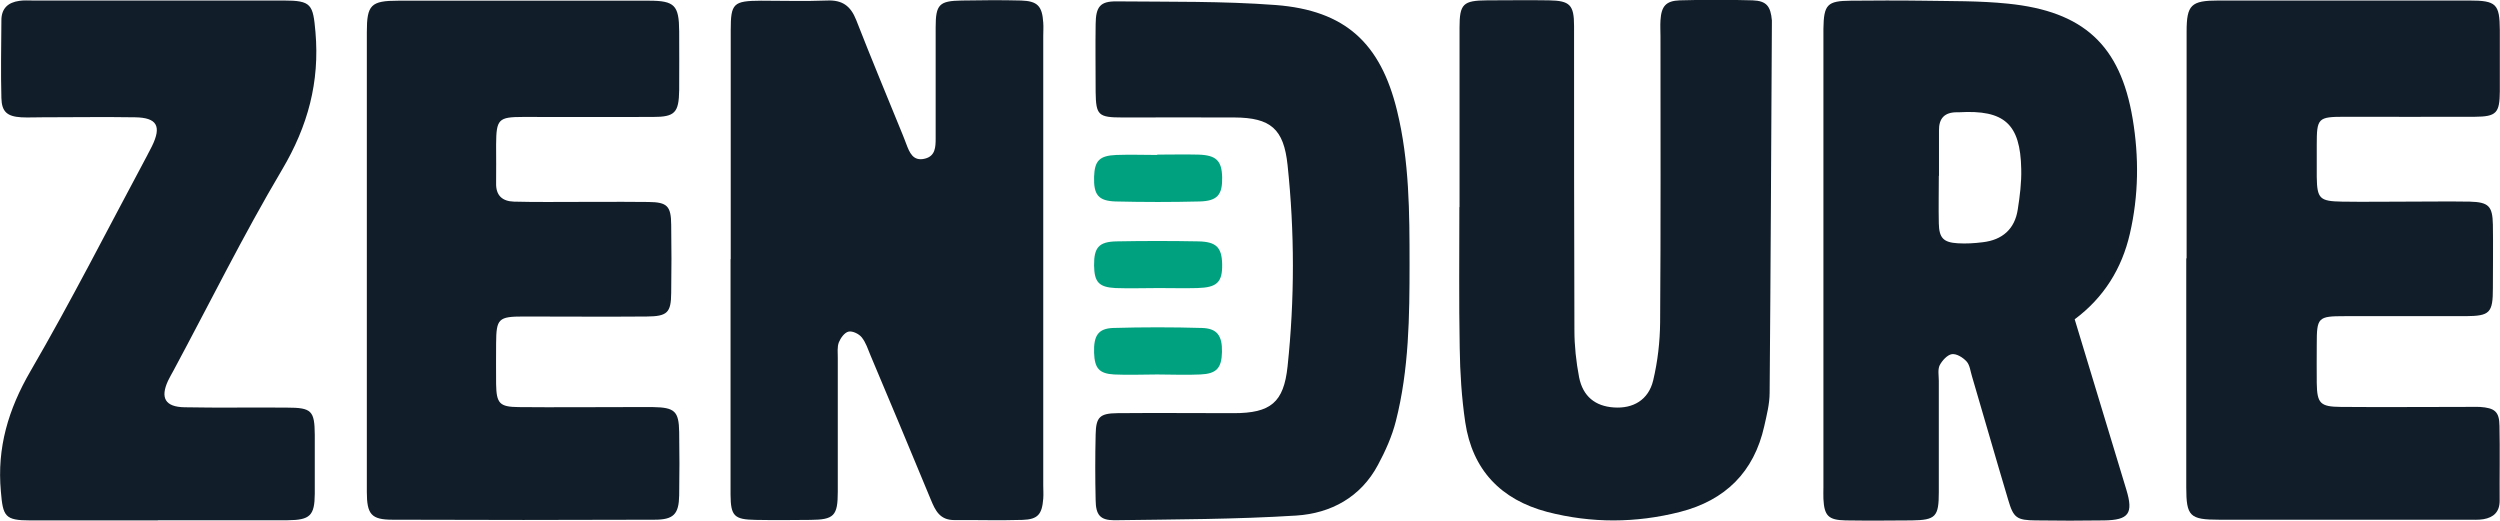
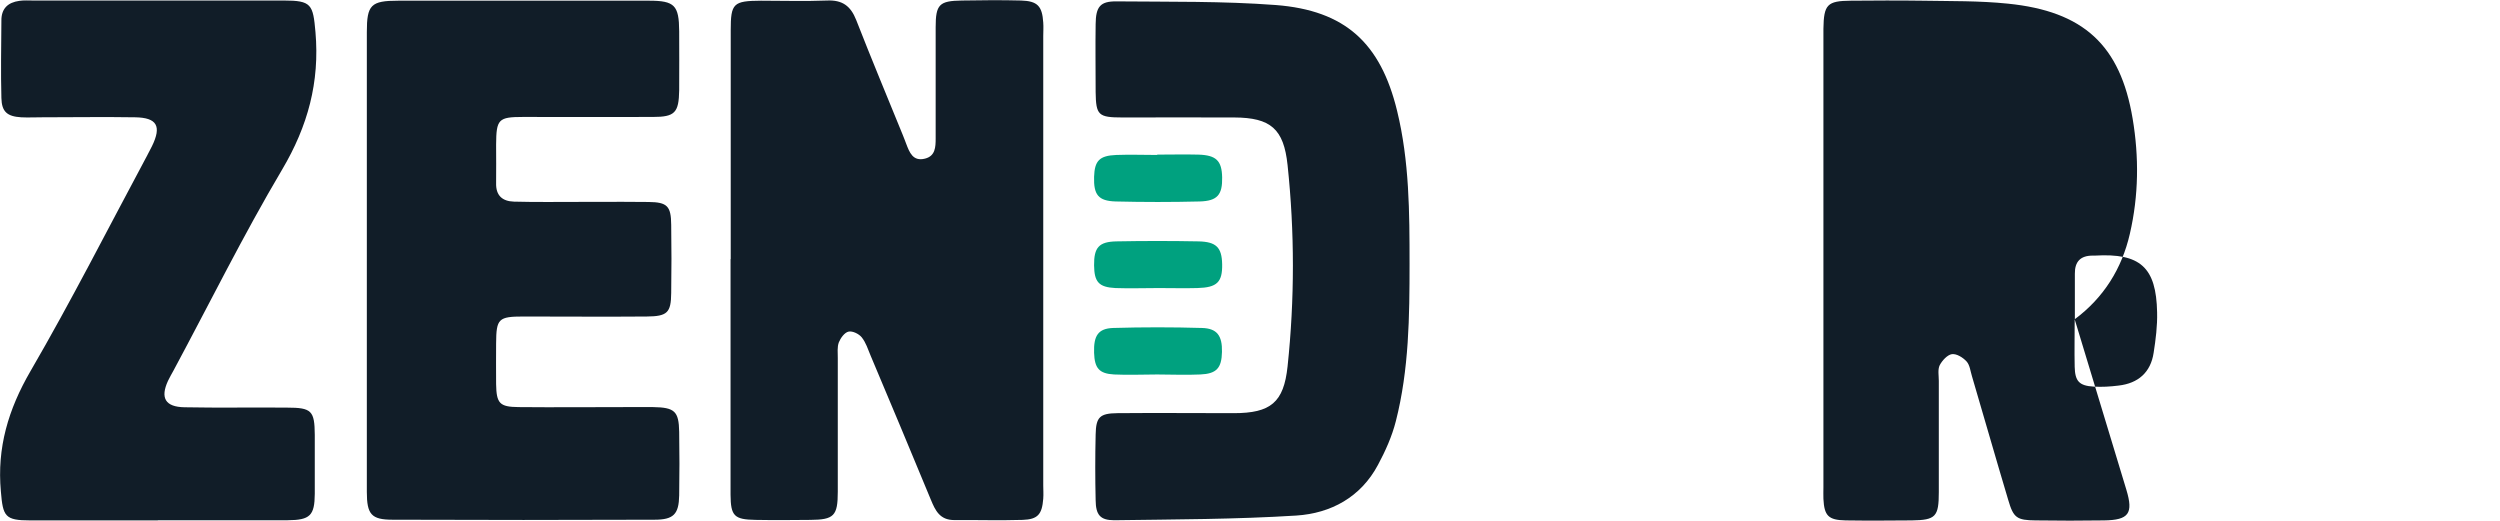
<svg xmlns="http://www.w3.org/2000/svg" id="Layer_2" data-name="Layer 2" viewBox="0 0 144.07 30">
  <defs>
    <style>
      .cls-1 {
        fill: #00a17f;
      }

      .cls-1, .cls-2 {
        stroke-width: 0px;
      }

      .cls-2 {
        fill: #111d28;
      }
    </style>
  </defs>
  <g id="Layer_1-2" data-name="Layer 1">
    <g>
      <path class="cls-2" d="m42.11,14.94c0-4.4,0-8.8,0-13.2,0-1.55.15-1.69,1.74-1.7,1.27,0,2.54.04,3.81-.01.88-.04,1.36.31,1.68,1.12.87,2.23,1.79,4.43,2.69,6.64.07.16.12.32.19.49.19.5.39,1.04,1.09.86.59-.15.61-.66.61-1.16,0-2.14,0-4.27,0-6.41,0-1.32.21-1.52,1.51-1.54,1.14-.02,2.28-.03,3.41,0,.95.03,1.22.32,1.28,1.27.02.26,0,.52,0,.78v25.88c0,.26.02.52,0,.78-.07.9-.31,1.19-1.19,1.22-1.31.04-2.63,0-3.94.01-.83,0-1.09-.55-1.35-1.18-1.14-2.77-2.31-5.54-3.47-8.3-.15-.36-.27-.75-.51-1.05-.16-.2-.53-.38-.76-.33-.23.05-.46.37-.56.62-.1.27-.06.6-.06.9,0,2.57,0,5.14,0,7.71,0,1.39-.22,1.61-1.58,1.62-1.05.01-2.1.02-3.15,0-1.24-.02-1.44-.22-1.45-1.45,0-4.53,0-9.06,0-13.59" />
-       <path class="cls-2" d="m119.56,18.4c1.01,3.34,2,6.58,2.98,9.83.41,1.36.14,1.74-1.29,1.76-1.31.02-2.63.02-3.94,0-1.09-.01-1.28-.15-1.58-1.18-.71-2.37-1.39-4.76-2.09-7.13-.09-.29-.12-.64-.31-.85-.21-.23-.58-.46-.85-.42-.26.04-.56.37-.7.64-.12.25-.05.6-.05.9,0,2.14,0,4.27,0,6.41,0,1.42-.18,1.61-1.56,1.63-1.27.01-2.54.02-3.81,0-1-.02-1.23-.27-1.28-1.24-.01-.22,0-.44,0-.66V2.05c0-.13,0-.26,0-.39.02-1.4.22-1.61,1.58-1.62,1.36-.01,2.72-.02,4.07,0,1.66.03,3.33,0,4.98.17,4.35.44,6.48,2.38,7.19,6.63.37,2.2.35,4.43-.16,6.63-.46,2.01-1.51,3.69-3.18,4.93m-7.83-8.26c0,.91-.02,1.83,0,2.74.02.83.26,1.09,1.09,1.14.48.03.96,0,1.44-.06,1.13-.13,1.85-.76,2.02-1.89.12-.77.22-1.55.2-2.33-.05-2.6-.97-3.42-3.58-3.27-.04,0-.09,0-.13,0-.71,0-1.04.35-1.03,1.05,0,.87,0,1.74,0,2.61" />
-       <path class="cls-2" d="m126.01,14.91c0-4.36,0-8.72,0-13.08,0-1.55.25-1.8,1.84-1.8,4.82,0,9.63,0,14.45,0,1.56,0,1.75.2,1.76,1.71,0,1.18,0,2.36,0,3.53-.01,1.25-.2,1.45-1.44,1.46-2.5.01-4.99,0-7.49,0-1.56,0-1.62.07-1.62,1.64,0,.61,0,1.22,0,1.83.02,1.25.17,1.4,1.46,1.42,1.23.02,2.45,0,3.68,0,1.23,0,2.45-.02,3.68,0,1.09.03,1.31.26,1.33,1.33.02,1.22,0,2.44,0,3.66,0,1.42-.17,1.6-1.57,1.61-2.32,0-4.64,0-6.96,0-1.56,0-1.62.07-1.62,1.64,0,.74-.01,1.48,0,2.22.02,1.17.2,1.36,1.39,1.37,2.37.02,4.73,0,7.09,0,.31,0,.61-.01.92,0,.86.06,1.12.27,1.13,1.09.03,1.44,0,2.88.01,4.32,0,.64-.35.96-.93,1.06-.3.05-.61.03-.92.03-4.77,0-9.55,0-14.32,0-1.69,0-1.89-.2-1.89-1.87,0-4.4,0-8.81,0-13.21" />
+       <path class="cls-2" d="m119.56,18.4c1.01,3.34,2,6.58,2.98,9.83.41,1.36.14,1.74-1.29,1.76-1.31.02-2.63.02-3.94,0-1.09-.01-1.28-.15-1.58-1.18-.71-2.37-1.39-4.76-2.09-7.13-.09-.29-.12-.64-.31-.85-.21-.23-.58-.46-.85-.42-.26.04-.56.37-.7.64-.12.25-.05.6-.05.9,0,2.14,0,4.27,0,6.41,0,1.42-.18,1.61-1.56,1.63-1.27.01-2.54.02-3.81,0-1-.02-1.23-.27-1.28-1.24-.01-.22,0-.44,0-.66V2.05c0-.13,0-.26,0-.39.02-1.4.22-1.61,1.58-1.62,1.36-.01,2.72-.02,4.07,0,1.66.03,3.33,0,4.98.17,4.35.44,6.48,2.38,7.19,6.63.37,2.2.35,4.43-.16,6.63-.46,2.01-1.51,3.69-3.18,4.93c0,.91-.02,1.83,0,2.74.02.83.26,1.09,1.09,1.14.48.03.96,0,1.44-.06,1.13-.13,1.85-.76,2.02-1.89.12-.77.22-1.55.2-2.33-.05-2.6-.97-3.42-3.58-3.27-.04,0-.09,0-.13,0-.71,0-1.04.35-1.03,1.05,0,.87,0,1.74,0,2.61" />
      <path class="cls-2" d="m21.14,15.05c0-4.4,0-8.8,0-13.2,0-1.57.23-1.81,1.82-1.81,4.81,0,9.63,0,14.44,0,1.48,0,1.73.27,1.74,1.76,0,1.13.01,2.26,0,3.4-.02,1.3-.25,1.54-1.52,1.54-2.49.01-4.99,0-7.48,0-1.42,0-1.54.13-1.55,1.59,0,.74.01,1.48,0,2.22-.02.71.35,1.05,1.03,1.07.66.02,1.31.02,1.97.02,1.93,0,3.85-.02,5.78,0,1.09.01,1.3.24,1.31,1.32.02,1.31.02,2.61,0,3.92-.01,1.14-.22,1.35-1.41,1.36-2.36.02-4.73,0-7.09,0-1.46,0-1.58.12-1.59,1.55,0,.78-.01,1.57,0,2.35.02,1.11.2,1.31,1.3,1.32,2.06.02,4.11,0,6.17,0,.53,0,1.05,0,1.58,0,1.24.02,1.48.24,1.5,1.43.02,1.22.02,2.44,0,3.66-.02,1.08-.32,1.4-1.42,1.4-5.03.02-10.07.02-15.1,0-1.22,0-1.48-.31-1.48-1.6,0-4.44,0-8.89,0-13.33" />
-       <path class="cls-2" d="m84.11,11.93c0-3.44,0-6.89,0-10.33,0-1.38.2-1.57,1.6-1.58,1.18,0,2.37-.02,3.55,0,1.21.02,1.45.26,1.45,1.48,0,5.84,0,11.68.02,17.52,0,.91.1,1.83.27,2.72.22,1.11.94,1.67,2,1.74,1.11.08,2-.43,2.27-1.56.26-1.09.39-2.23.4-3.35.04-5.49.02-10.99.02-16.48,0-.31-.02-.61,0-.92.05-.81.31-1.12,1.11-1.15,1.4-.04,2.8-.04,4.2,0,.8.03,1.04.34,1.11,1.16,0,.04,0,.09,0,.13-.04,7.11-.07,14.21-.13,21.32,0,.65-.17,1.3-.31,1.93-.59,2.64-2.24,4.27-4.85,4.94-2.55.65-5.11.66-7.66,0-2.68-.71-4.31-2.43-4.72-5.16-.21-1.42-.3-2.86-.32-4.29-.05-2.7-.02-5.41-.02-8.11" />
      <path class="cls-2" d="m9.1,29.99c-2.45,0-4.91,0-7.36,0-1.46,0-1.57-.23-1.69-1.67-.23-2.52.43-4.73,1.7-6.92,2.36-4.06,4.49-8.26,6.71-12.4.1-.19.2-.39.3-.58.56-1.15.29-1.64-.97-1.66-1.8-.03-3.59,0-5.39,0-.39,0-.79.02-1.18,0-.81-.05-1.12-.32-1.14-1.11-.04-1.48-.01-2.96,0-4.45C.07.49.46.14,1.11.05c.26-.04.53-.02.79-.02,4.82,0,9.64,0,14.45,0,1.6,0,1.69.22,1.83,1.82.25,2.88-.44,5.42-1.92,7.92-2.24,3.78-4.19,7.73-6.27,11.6-.1.19-.22.38-.31.58-.45.98-.16,1.5.95,1.52,1.97.04,3.94,0,5.91.02,1.42,0,1.59.18,1.6,1.57,0,1.13,0,2.27,0,3.4-.01,1.25-.27,1.51-1.56,1.52-2.5.01-4.99,0-7.49,0" />
      <path class="cls-2" d="m81.23,15.18c0,3.05-.03,6.11-.79,9.09-.22.87-.6,1.72-1.03,2.52-.99,1.86-2.71,2.79-4.7,2.92-3.49.22-6.99.22-10.5.27-.81,0-1.06-.31-1.07-1.15-.03-1.26-.03-2.53,0-3.79.02-1,.23-1.22,1.26-1.23,2.23-.02,4.47,0,6.7,0,2.13,0,2.88-.62,3.1-2.69.41-3.87.41-7.74,0-11.61-.22-2.09-.98-2.73-3.07-2.74-2.15-.01-4.29,0-6.44,0-1.4,0-1.53-.13-1.55-1.46,0-1.31-.02-2.62,0-3.92.01-1,.26-1.32,1.2-1.31,3.06.03,6.13-.02,9.18.21,4,.31,6.04,2.19,6.99,6.09.71,2.9.72,5.87.72,8.83" />
      <path class="cls-1" d="m66.69,21.58c-.83,0-1.66.04-2.49,0-.87-.05-1.12-.37-1.15-1.25-.03-.98.23-1.4,1.1-1.43,1.7-.05,3.41-.05,5.11,0,.88.02,1.18.45,1.16,1.38-.02.93-.31,1.26-1.25,1.3-.83.04-1.66,0-2.49,0" />
      <path class="cls-1" d="m66.69,8.91c.79,0,1.57-.02,2.36,0,1.04.03,1.36.35,1.38,1.31.02,1-.27,1.36-1.29,1.39-1.62.04-3.23.04-4.85,0-1-.03-1.27-.39-1.24-1.42.03-.93.31-1.22,1.28-1.26.78-.03,1.57,0,2.36,0" />
      <path class="cls-1" d="m66.77,16.6c-.83,0-1.66.03-2.49,0-.96-.05-1.22-.35-1.23-1.31-.01-1.02.27-1.36,1.29-1.38,1.57-.03,3.15-.03,4.72,0,1.03.02,1.35.35,1.37,1.31.02,1.04-.29,1.35-1.43,1.38-.74.02-1.48,0-2.23,0h0Z" />
    </g>
  </g>
</svg>